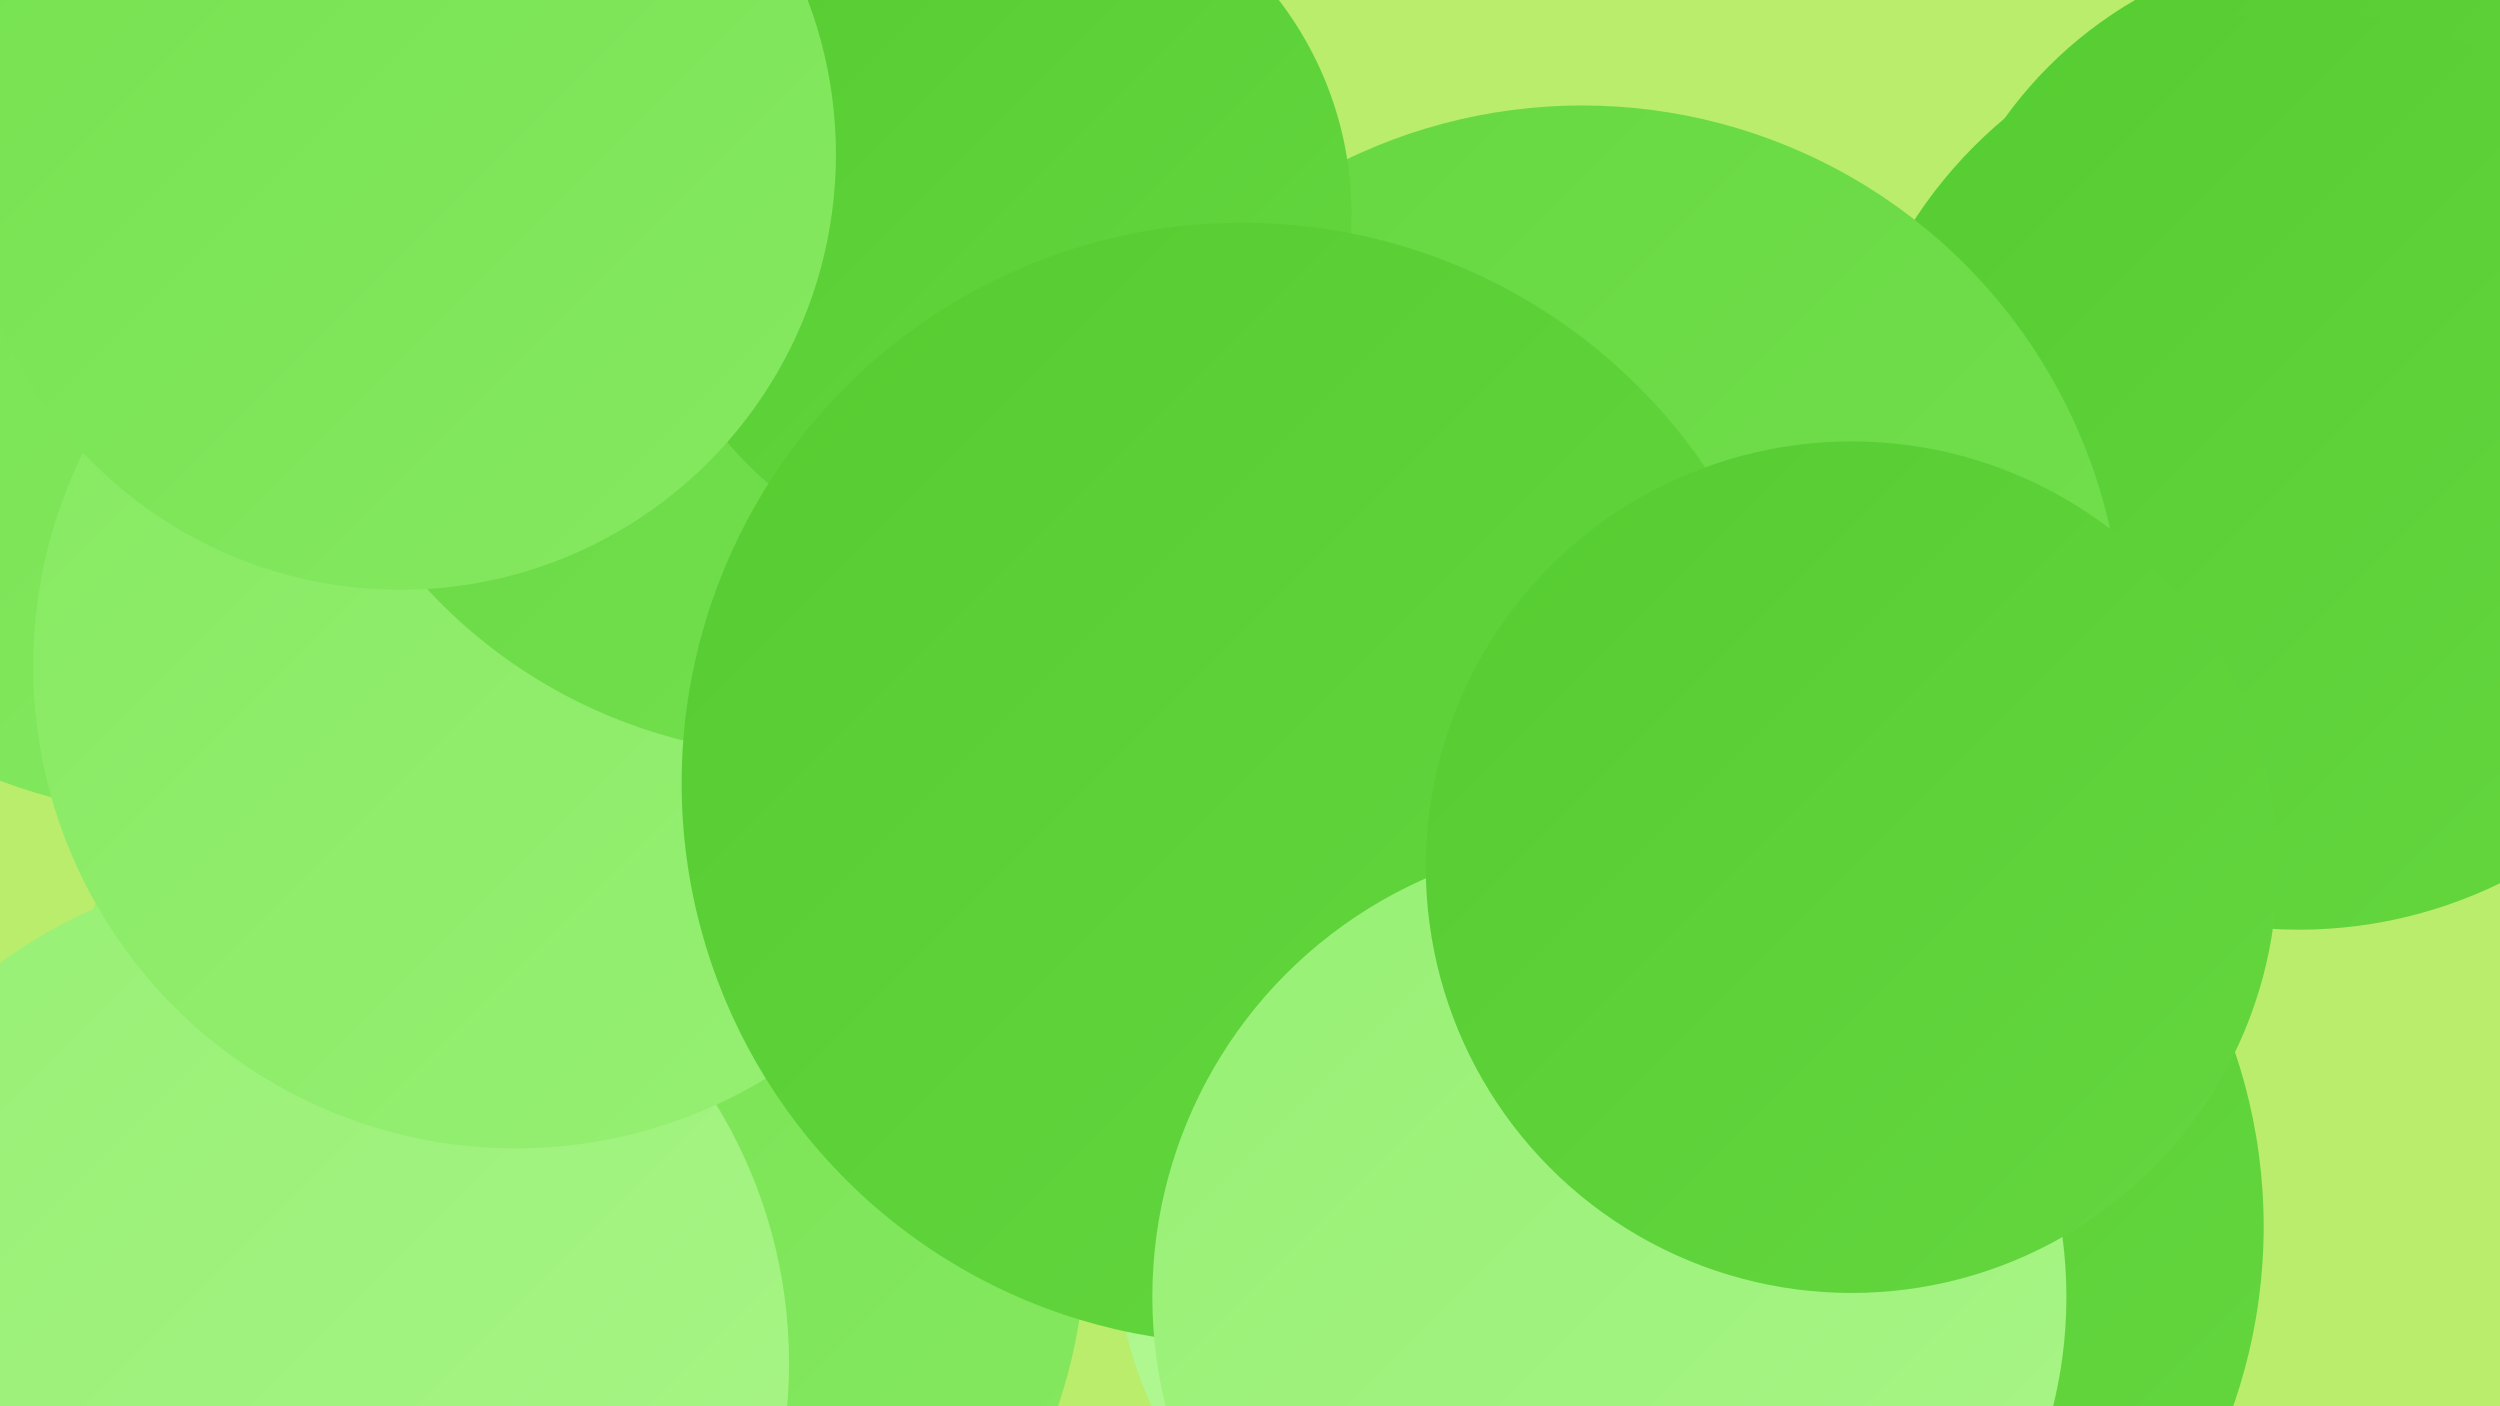
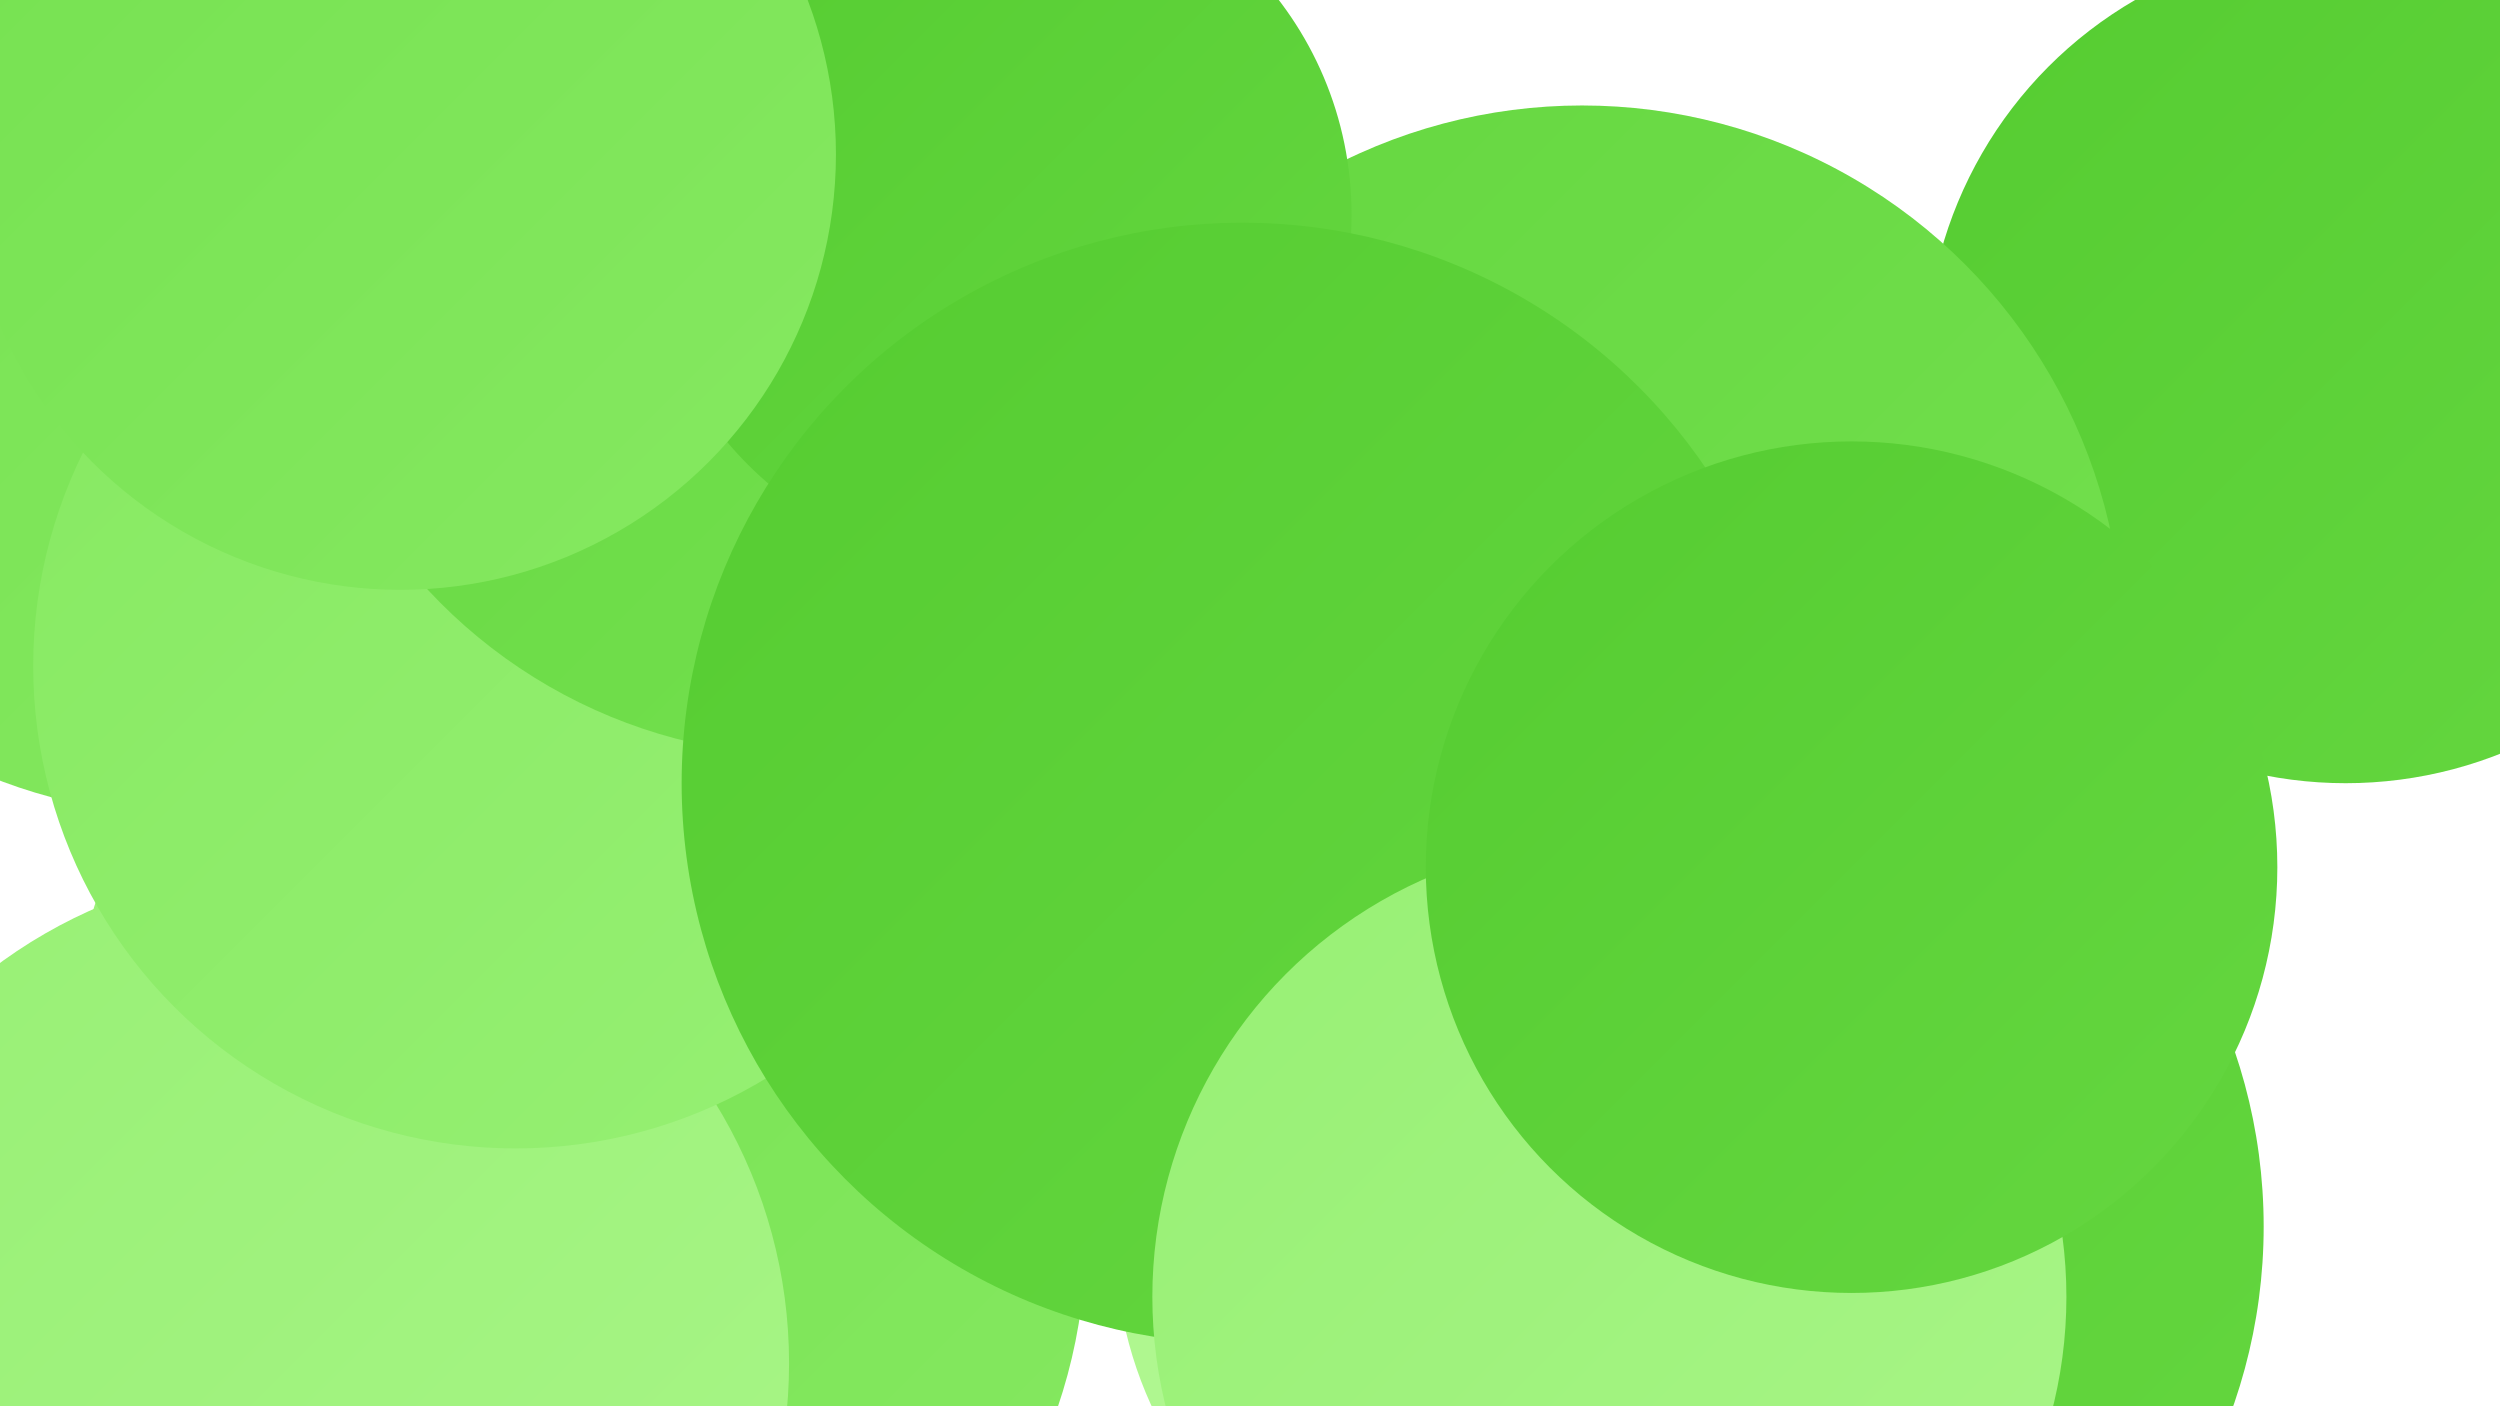
<svg xmlns="http://www.w3.org/2000/svg" width="1280" height="720">
  <defs>
    <linearGradient id="grad0" x1="0%" y1="0%" x2="100%" y2="100%">
      <stop offset="0%" style="stop-color:#55cc31;stop-opacity:1" />
      <stop offset="100%" style="stop-color:#65d740;stop-opacity:1" />
    </linearGradient>
    <linearGradient id="grad1" x1="0%" y1="0%" x2="100%" y2="100%">
      <stop offset="0%" style="stop-color:#65d740;stop-opacity:1" />
      <stop offset="100%" style="stop-color:#75e150;stop-opacity:1" />
    </linearGradient>
    <linearGradient id="grad2" x1="0%" y1="0%" x2="100%" y2="100%">
      <stop offset="0%" style="stop-color:#75e150;stop-opacity:1" />
      <stop offset="100%" style="stop-color:#86e961;stop-opacity:1" />
    </linearGradient>
    <linearGradient id="grad3" x1="0%" y1="0%" x2="100%" y2="100%">
      <stop offset="0%" style="stop-color:#86e961;stop-opacity:1" />
      <stop offset="100%" style="stop-color:#97f074;stop-opacity:1" />
    </linearGradient>
    <linearGradient id="grad4" x1="0%" y1="0%" x2="100%" y2="100%">
      <stop offset="0%" style="stop-color:#97f074;stop-opacity:1" />
      <stop offset="100%" style="stop-color:#a9f588;stop-opacity:1" />
    </linearGradient>
    <linearGradient id="grad5" x1="0%" y1="0%" x2="100%" y2="100%">
      <stop offset="0%" style="stop-color:#a9f588;stop-opacity:1" />
      <stop offset="100%" style="stop-color:#bafa9d;stop-opacity:1" />
    </linearGradient>
    <linearGradient id="grad6" x1="0%" y1="0%" x2="100%" y2="100%">
      <stop offset="0%" style="stop-color:#bafa9d;stop-opacity:1" />
      <stop offset="100%" style="stop-color:#55cc31;stop-opacity:1" />
    </linearGradient>
  </defs>
-   <rect width="1280" height="720" fill="#b9ed6b" />
  <circle cx="242" cy="166" r="245" fill="url(#grad3)" />
  <circle cx="359" cy="145" r="187" fill="url(#grad4)" />
  <circle cx="250" cy="526" r="211" fill="url(#grad4)" />
  <circle cx="1201" cy="186" r="215" fill="url(#grad0)" />
  <circle cx="881" cy="528" r="193" fill="url(#grad0)" />
  <circle cx="284" cy="633" r="272" fill="url(#grad2)" />
  <circle cx="416" cy="263" r="186" fill="url(#grad3)" />
  <circle cx="94" cy="153" r="264" fill="url(#grad2)" />
-   <circle cx="1177" cy="241" r="235" fill="url(#grad0)" />
  <circle cx="150" cy="698" r="254" fill="url(#grad4)" />
  <circle cx="264" cy="341" r="247" fill="url(#grad3)" />
  <circle cx="414" cy="121" r="266" fill="url(#grad1)" />
  <circle cx="810" cy="331" r="277" fill="url(#grad1)" />
  <circle cx="880" cy="628" r="279" fill="url(#grad0)" />
  <circle cx="774" cy="635" r="203" fill="url(#grad5)" />
  <circle cx="511" cy="110" r="181" fill="url(#grad0)" />
  <circle cx="205" cy="79" r="223" fill="url(#grad2)" />
  <circle cx="636" cy="401" r="287" fill="url(#grad0)" />
  <circle cx="824" cy="664" r="234" fill="url(#grad4)" />
  <circle cx="948" cy="444" r="218" fill="url(#grad0)" />
</svg>